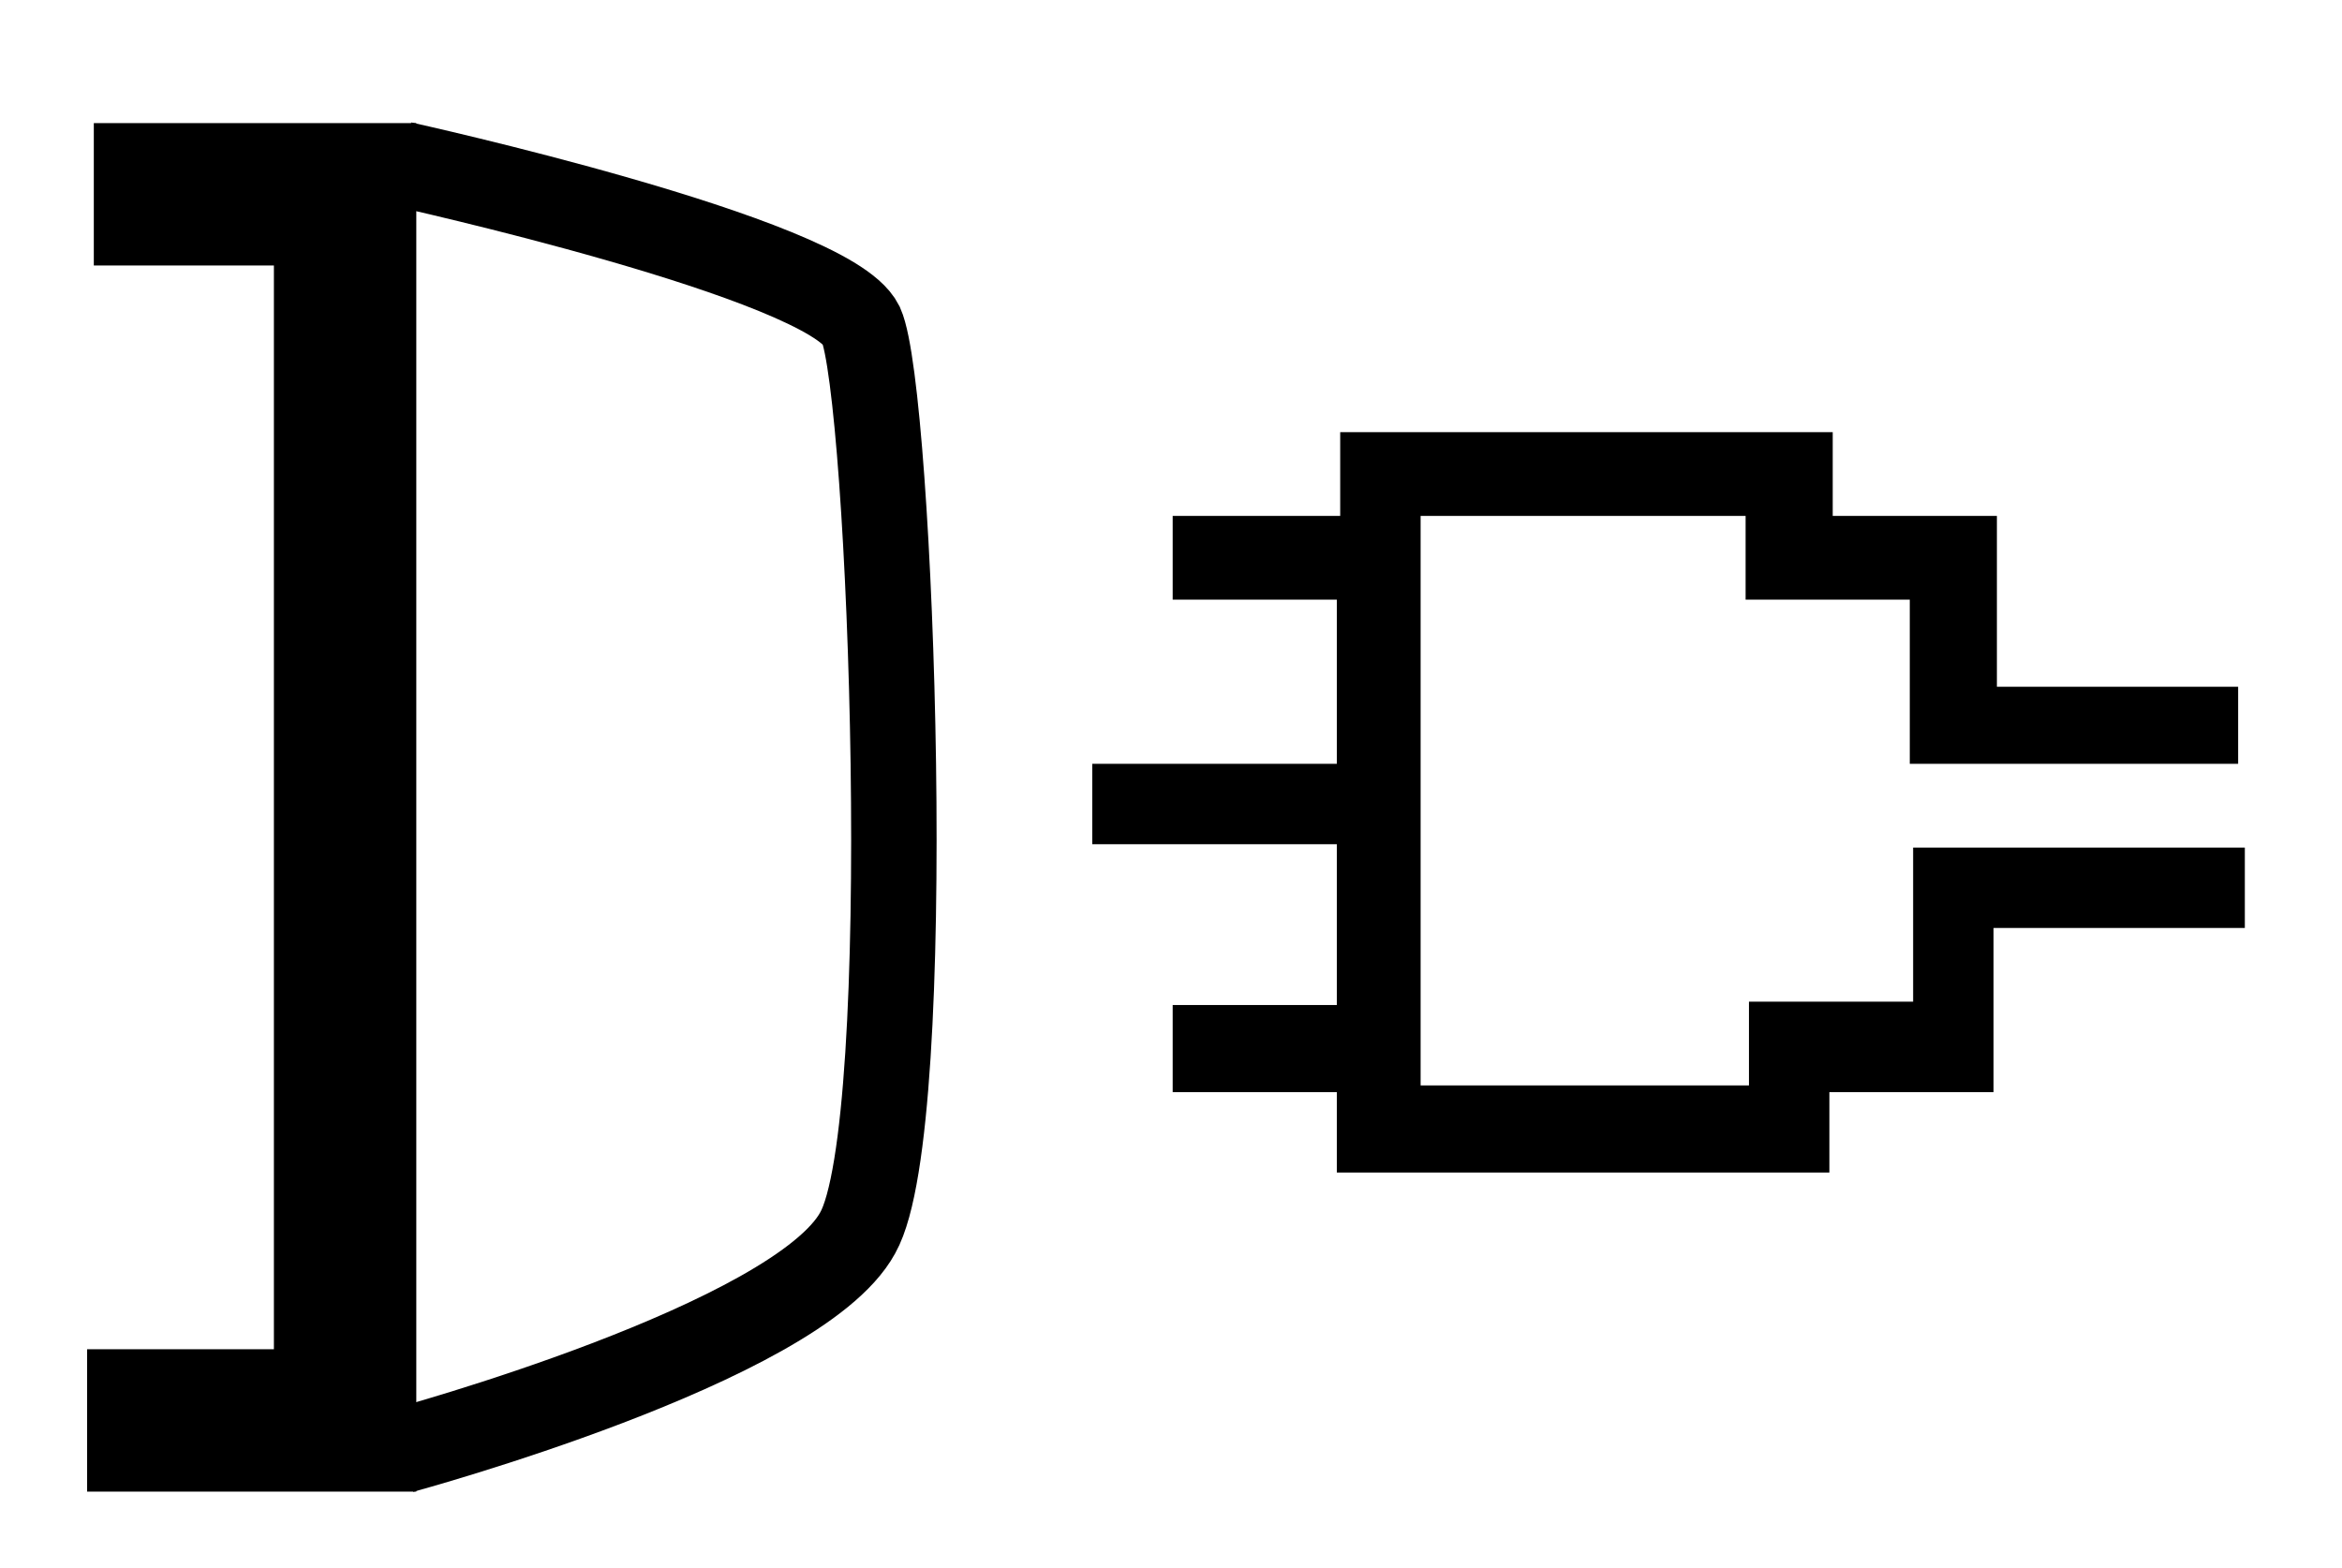
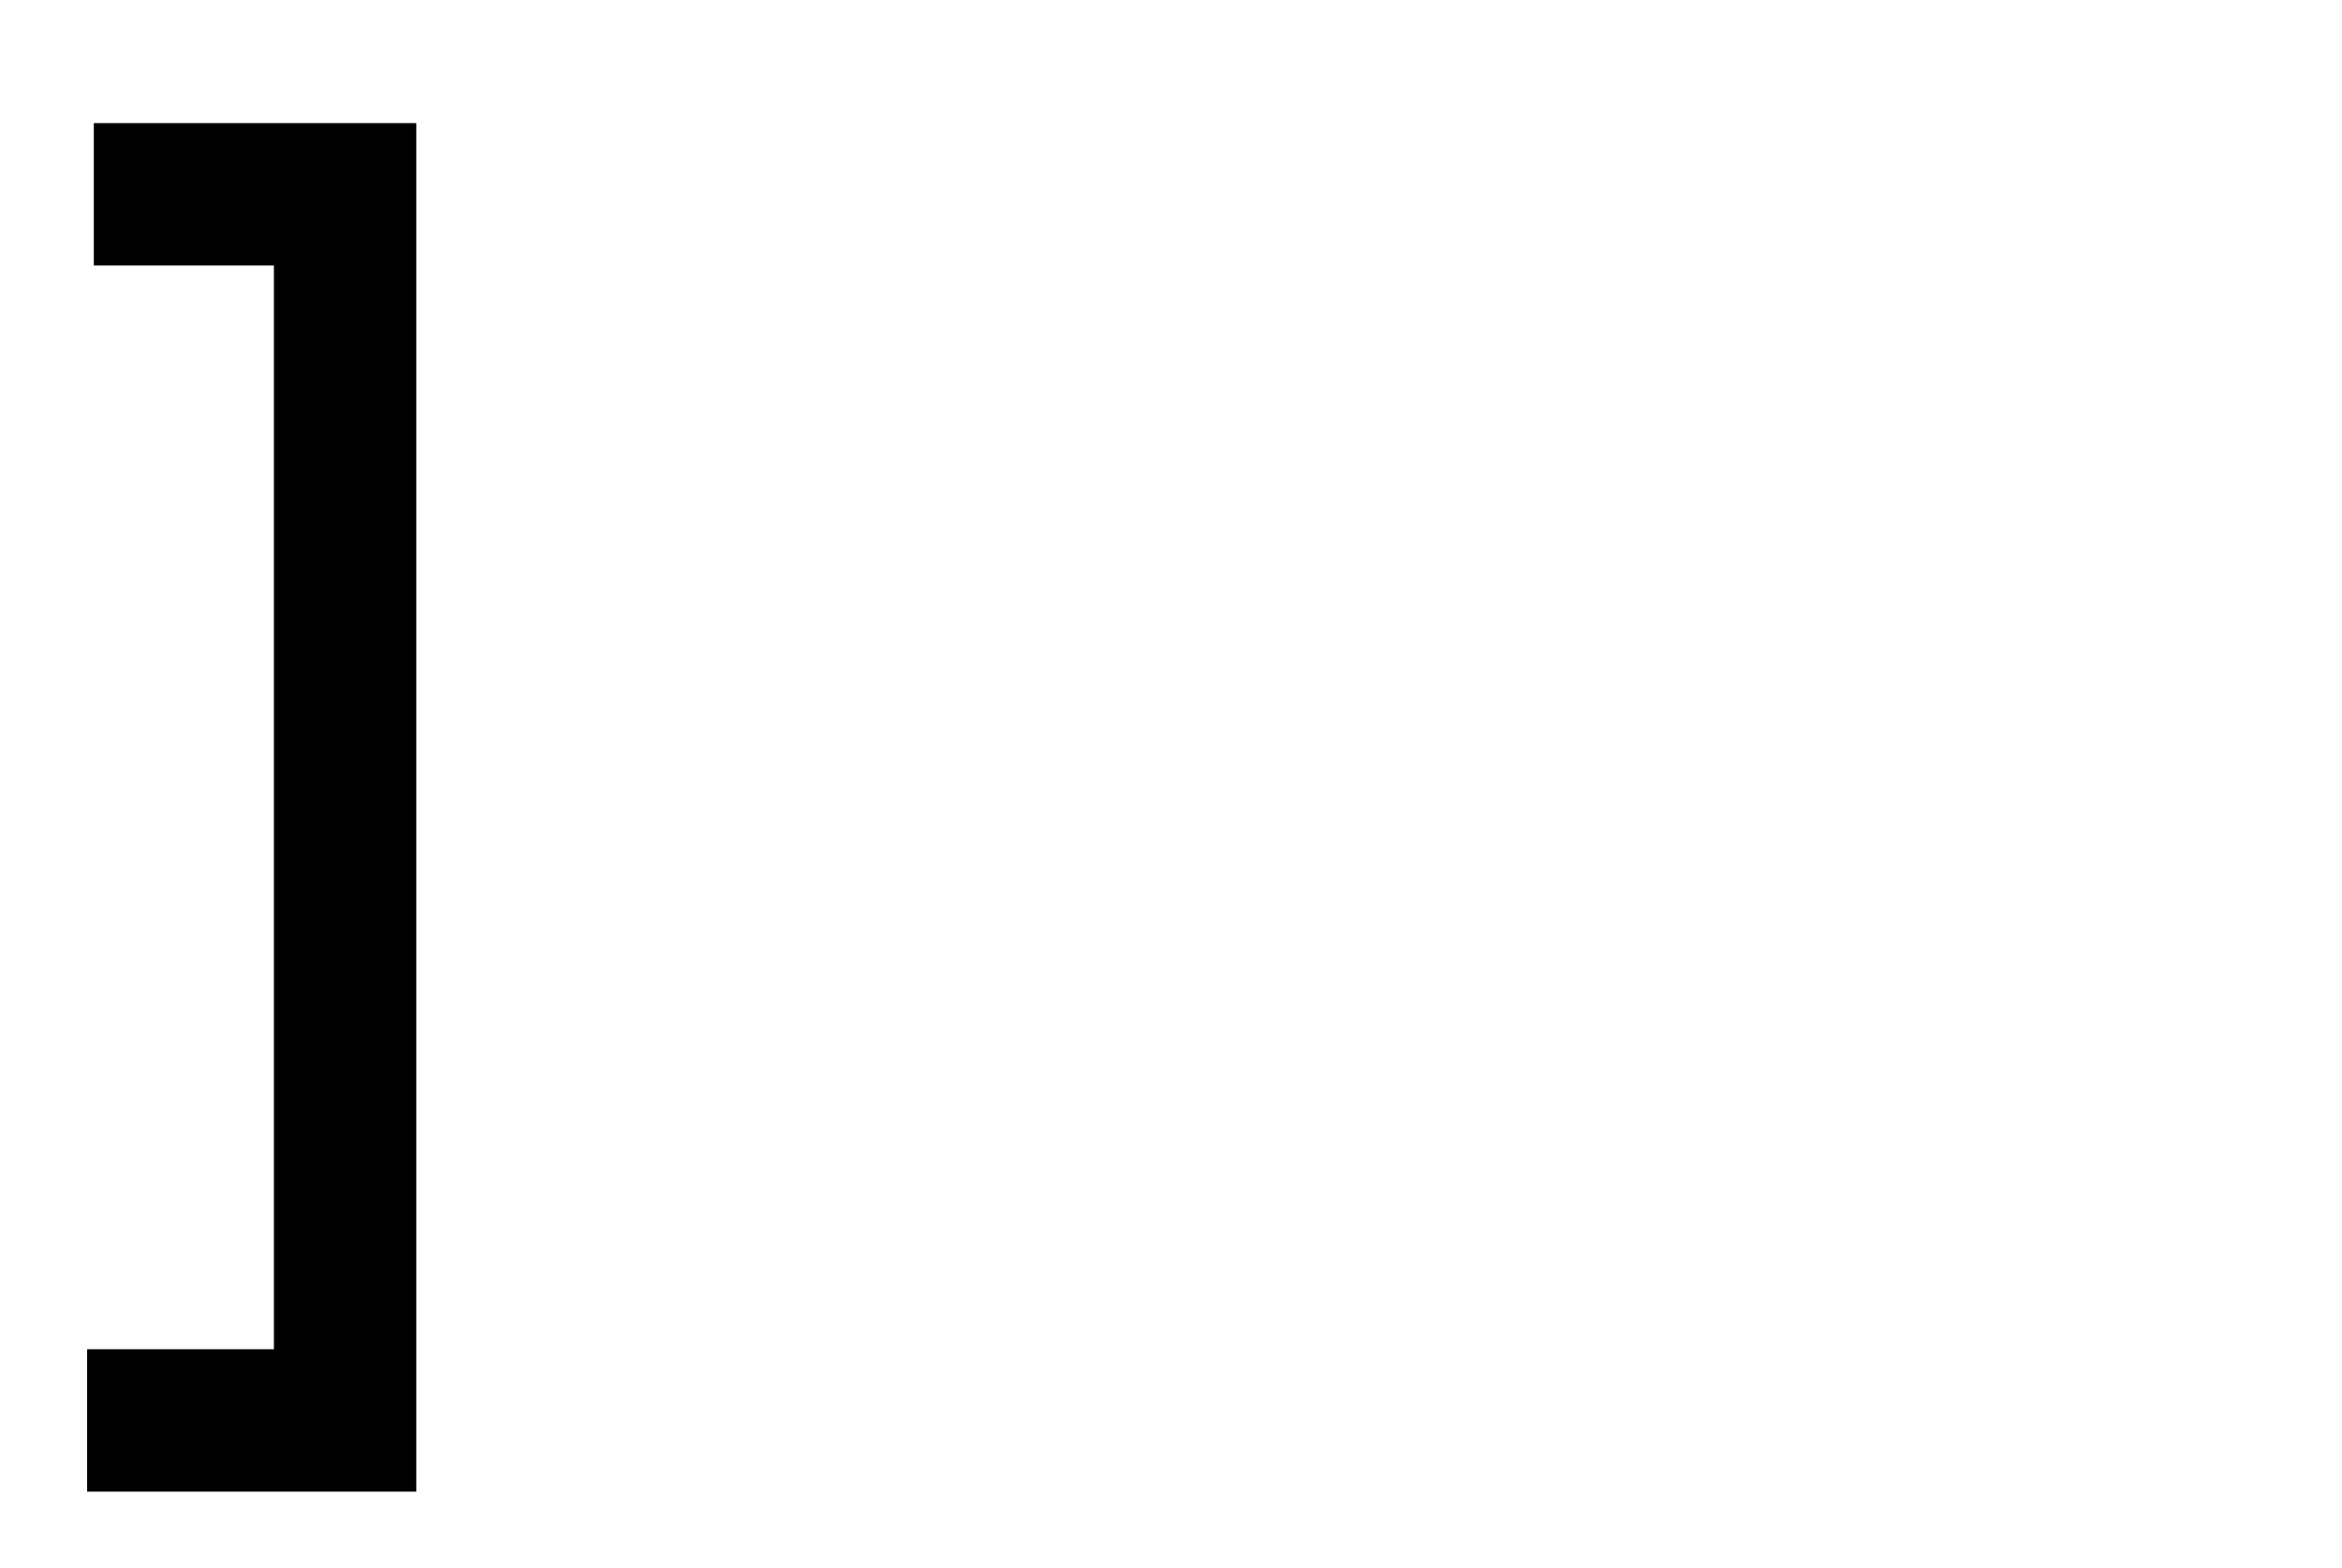
<svg xmlns="http://www.w3.org/2000/svg" version="1.1" id="Layer_1" x="0px" y="0px" viewBox="0 0 69.9 46.8" style="enable-background:new 0 0 69.9 46.8;" xml:space="preserve">
  <style type="text/css">
	.st0{fill:none;stroke:#000000;stroke-width:4.25;stroke-miterlimit:10;}
	.st1{fill:none;stroke:#000000;stroke-width:2.55;stroke-miterlimit:10;}
</style>
  <polyline class="st0" points="2.8,5.8 10.3,5.8 10.3,42.4 2.6,42.4 " />
-   <path class="st1" d="M12,43.3c0,0,11.8-3.2,13.6-6.5c1.8-3.2,1-25.1,0.1-27.1c-1-2-13.7-4.8-13.7-4.8" />
-   <polyline points="40,12.9 40,15.4 35,15.4 35,17.9 39.9,17.9 39.9,22.8 32.6,22.8 32.6,25.2 39.9,25.2 39.9,30 35,30 35,32.6   39.9,32.6 39.9,35 54.6,35 54.6,32.6 59.5,32.6 59.5,27.7 67,27.7 67,25.3 57.1,25.3 57.1,29.9 52.2,29.9 52.2,32.4 42.4,32.4   42.4,15.4 52.1,15.4 52.1,17.9 57,17.9 57,22.8 66.8,22.8 66.8,20.5 59.6,20.5 59.6,15.4 54.7,15.4 54.7,12.9 40,12.9 " />
</svg>